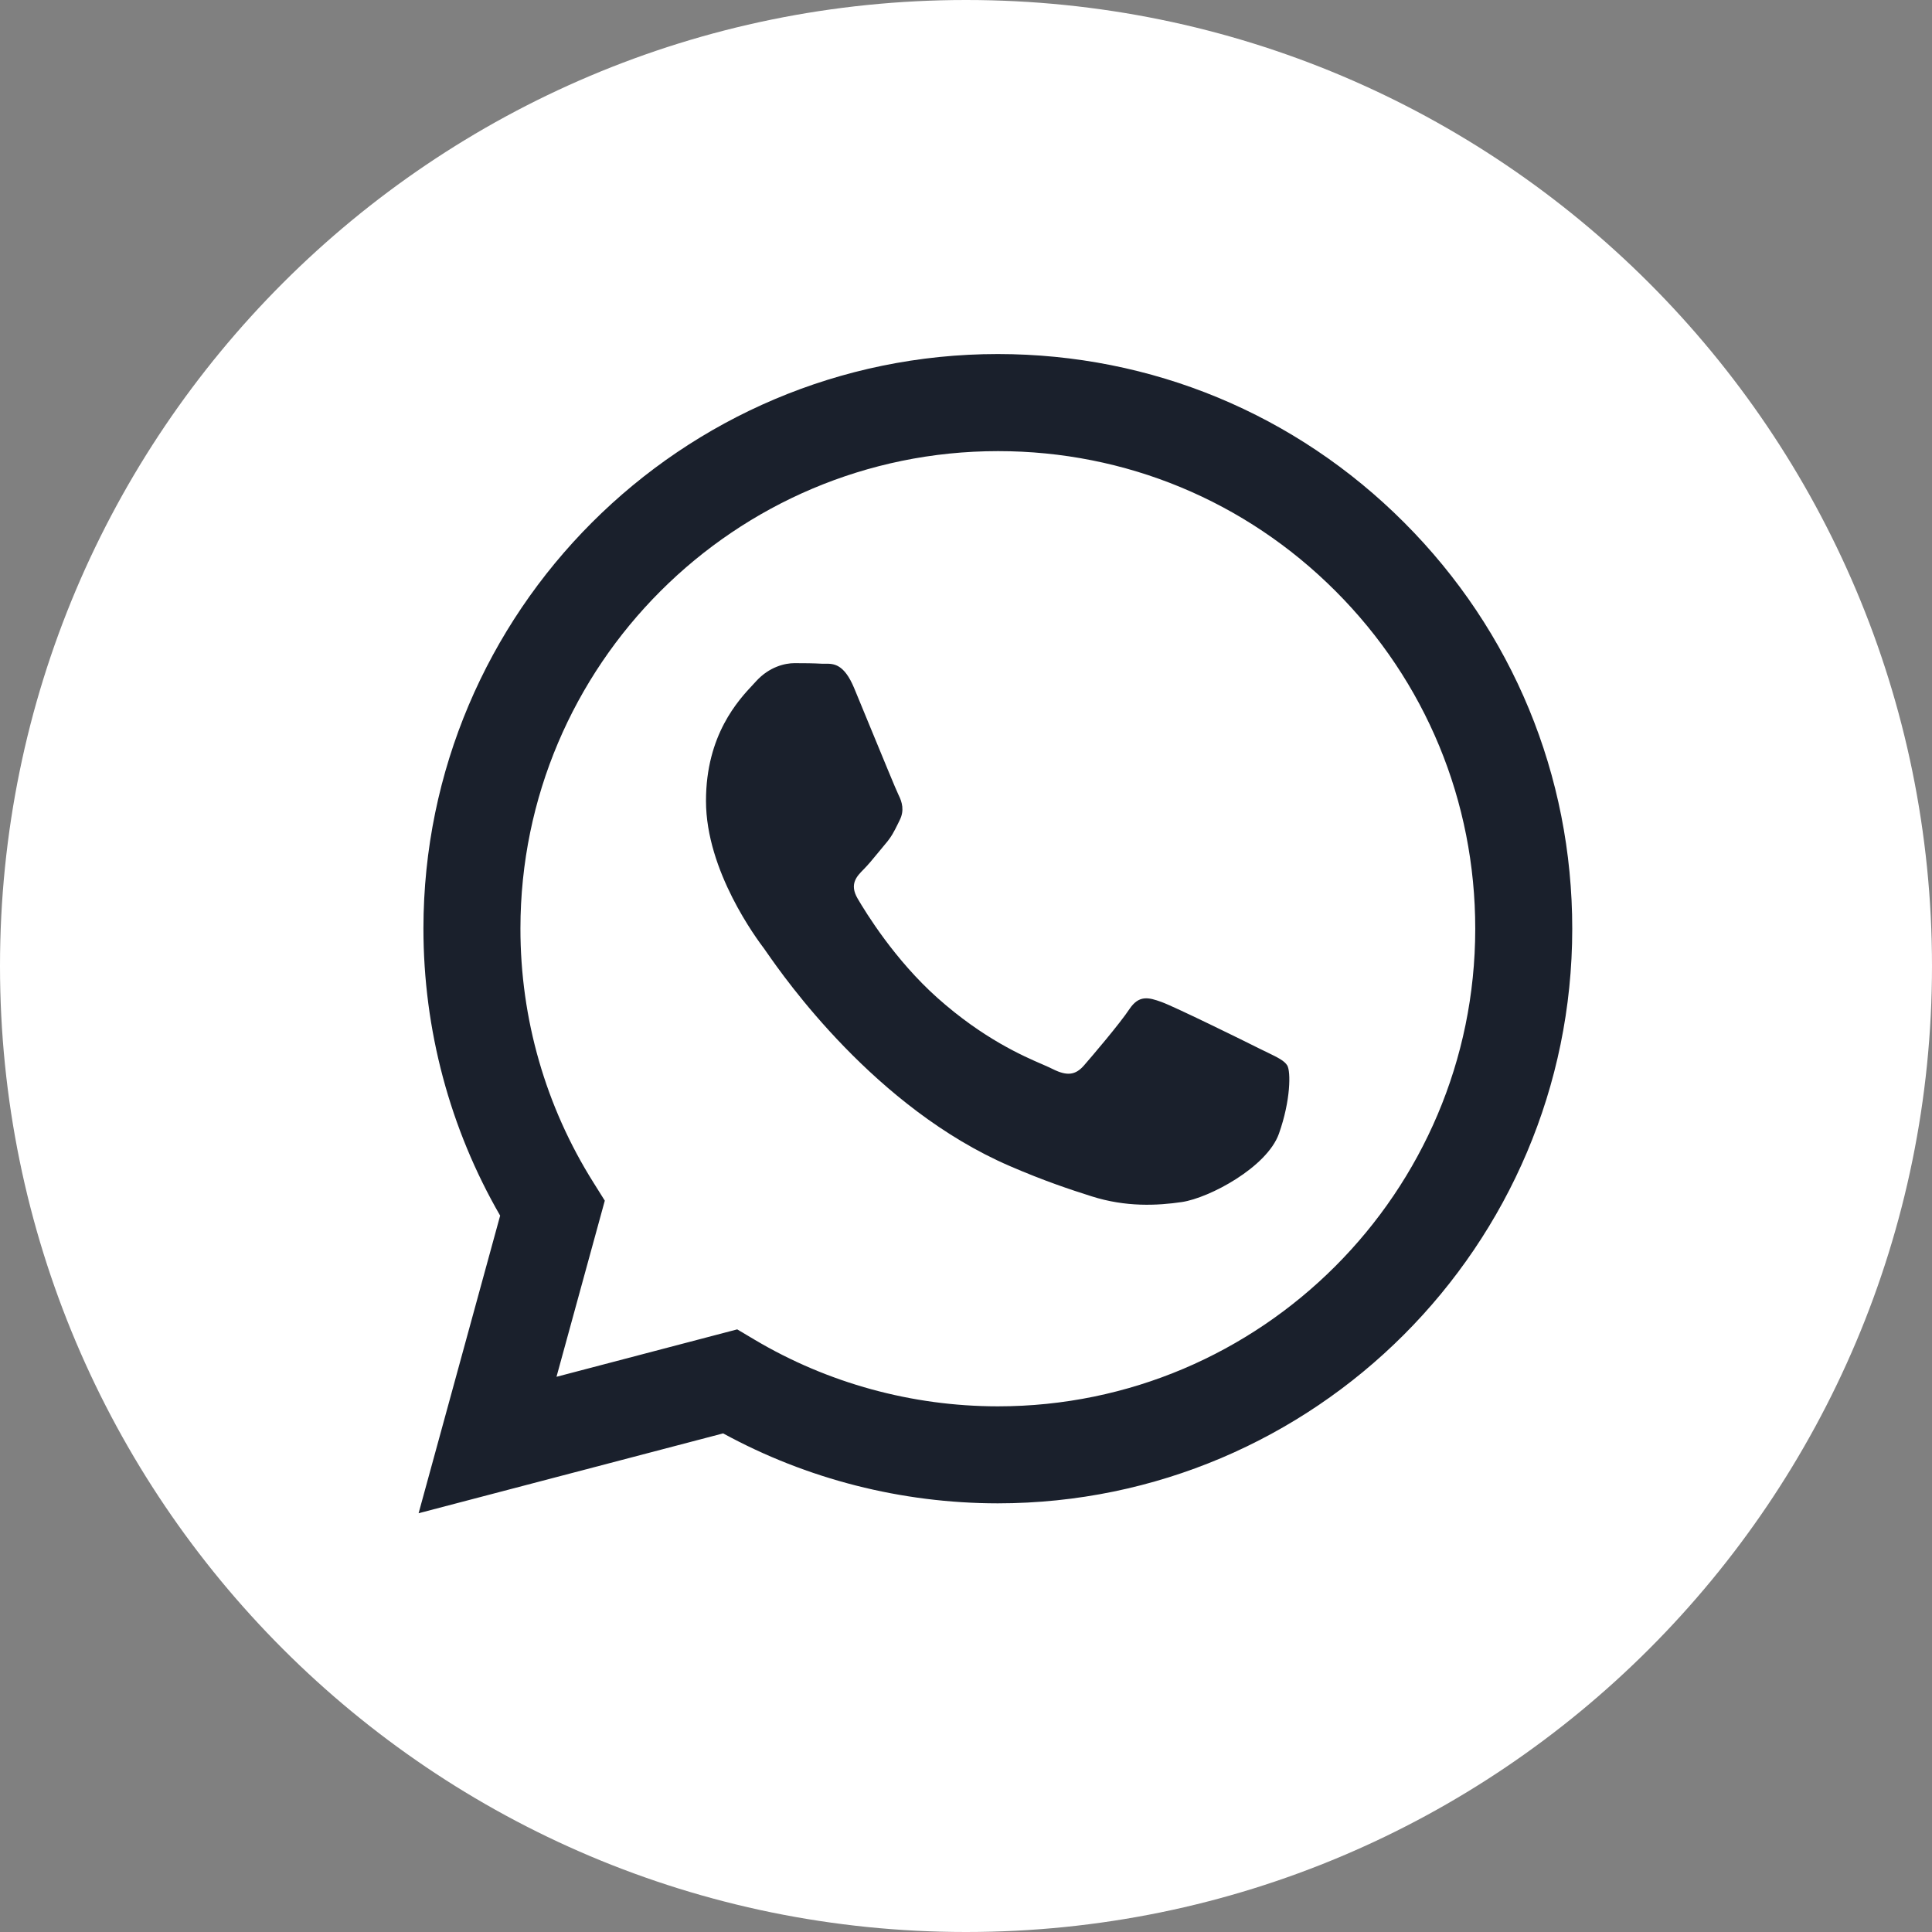
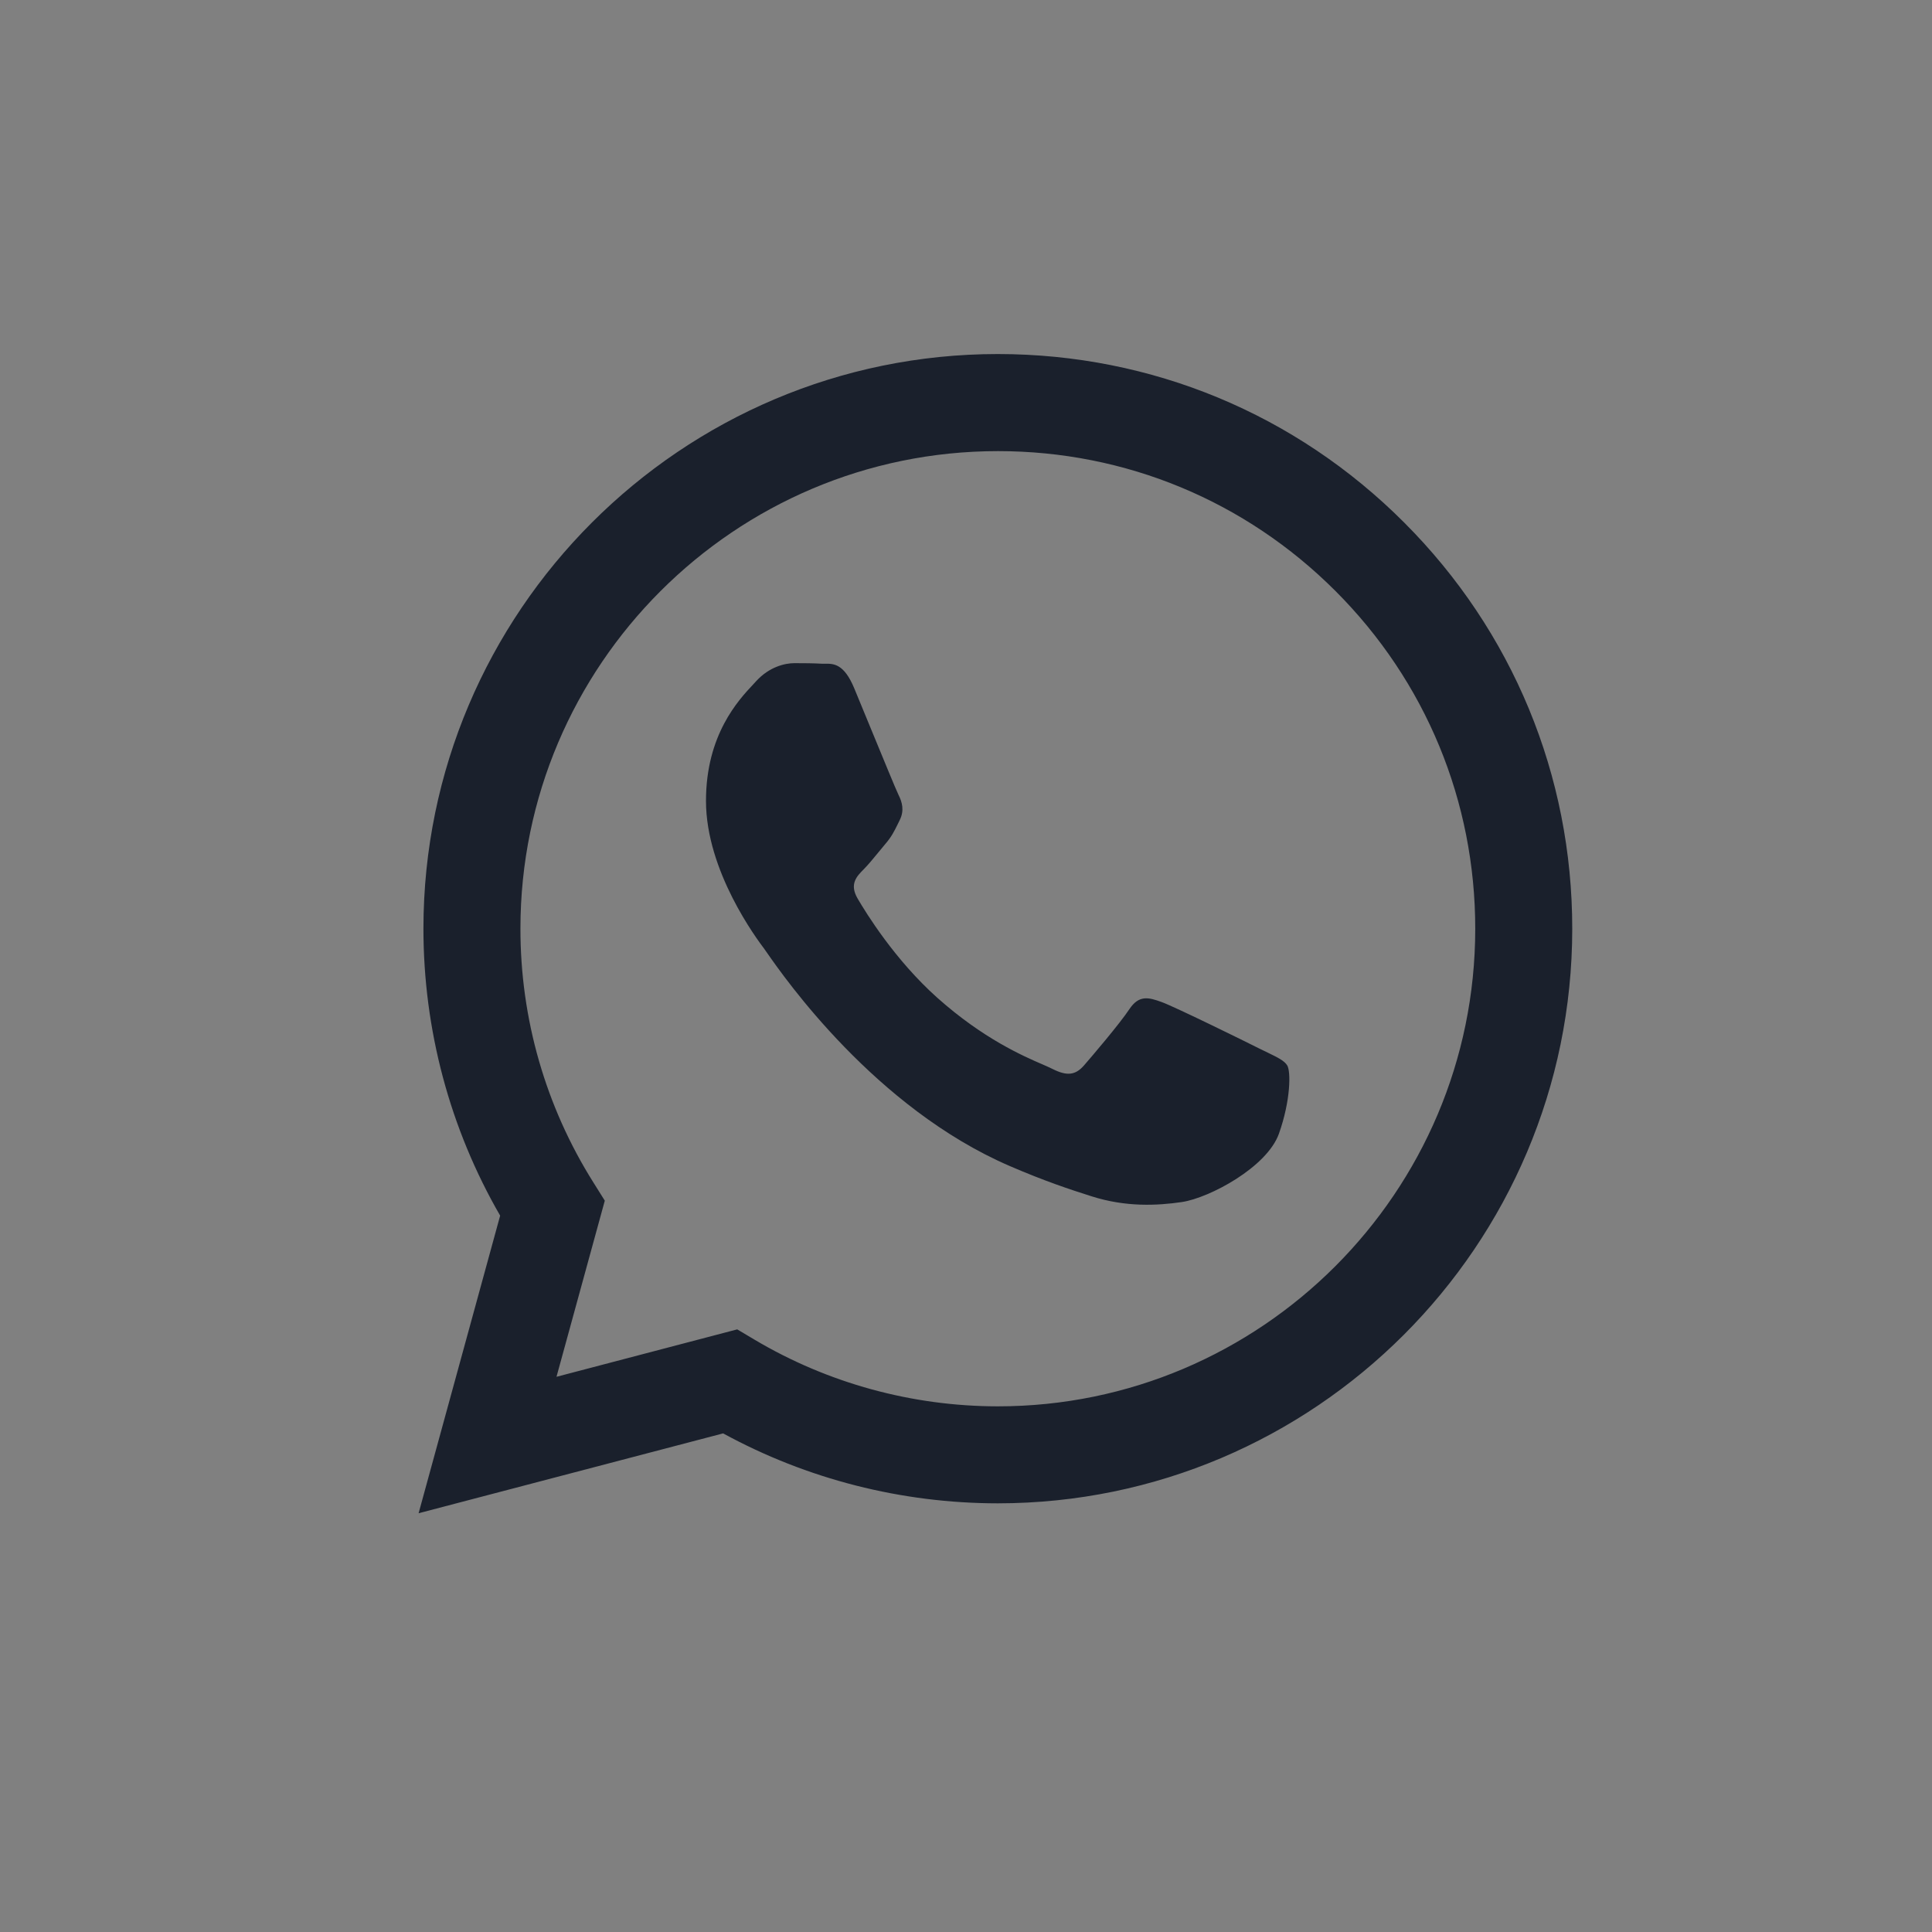
<svg xmlns="http://www.w3.org/2000/svg" width="24" height="24" viewBox="0 0 24 24" fill="none">
  <rect x="0" y="0" width="24" height="24" fill="#808080" stroke="none" />
-   <path d="M12 24C18.627 24 24 18.627 24 12C24 5.373 18.627 0 12 0C5.373 0 0 5.373 0 12C0 18.627 5.373 24 12 24Z" fill="white" />
  <path fill-rule="evenodd" clip-rule="evenodd" d="M12.396 18.675H12.393C11.198 18.674 10.025 18.375 8.983 17.806L5.2 18.798L6.213 15.101C5.588 14.019 5.26 12.791 5.26 11.534C5.262 7.599 8.463 4.398 12.396 4.398C14.305 4.399 16.096 5.142 17.443 6.491C18.791 7.84 19.532 9.633 19.531 11.539C19.53 15.473 16.33 18.673 12.396 18.675ZM9.158 16.514L9.375 16.643C10.285 17.183 11.329 17.469 12.393 17.47H12.396C15.665 17.47 18.325 14.809 18.326 11.539C18.327 9.954 17.711 8.464 16.591 7.343C15.471 6.222 13.982 5.604 12.398 5.604C9.127 5.604 6.466 8.264 6.465 11.534C6.464 12.655 6.778 13.746 7.372 14.69L7.513 14.915L6.913 17.103L9.158 16.514ZM15.746 13.075C15.871 13.136 15.955 13.176 15.991 13.236C16.035 13.31 16.035 13.667 15.887 14.084C15.738 14.5 15.026 14.88 14.683 14.932C14.376 14.977 13.987 14.997 13.56 14.861C13.301 14.779 12.969 14.669 12.544 14.485C10.872 13.764 9.743 12.144 9.529 11.837C9.514 11.816 9.504 11.801 9.498 11.793L9.497 11.791C9.402 11.665 8.77 10.822 8.77 9.949C8.77 9.128 9.173 8.697 9.359 8.499C9.372 8.485 9.383 8.473 9.394 8.461C9.557 8.283 9.751 8.238 9.869 8.238C9.988 8.238 10.107 8.239 10.211 8.245C10.224 8.245 10.237 8.245 10.251 8.245C10.355 8.244 10.485 8.244 10.612 8.551C10.661 8.669 10.733 8.844 10.809 9.029C10.963 9.402 11.132 9.815 11.162 9.875C11.207 9.964 11.236 10.068 11.177 10.187C11.168 10.205 11.16 10.222 11.152 10.238C11.107 10.329 11.074 10.396 10.998 10.484C10.969 10.519 10.938 10.557 10.907 10.594C10.846 10.669 10.784 10.743 10.731 10.797C10.642 10.886 10.549 10.982 10.653 11.161C10.757 11.339 11.115 11.923 11.645 12.396C12.215 12.904 12.71 13.119 12.961 13.227C13.01 13.249 13.05 13.266 13.079 13.281C13.257 13.37 13.361 13.355 13.465 13.236C13.569 13.117 13.911 12.715 14.029 12.537C14.148 12.358 14.267 12.388 14.431 12.448C14.594 12.507 15.471 12.938 15.649 13.028C15.684 13.045 15.716 13.061 15.746 13.075Z" fill="#1A202C" />
</svg>